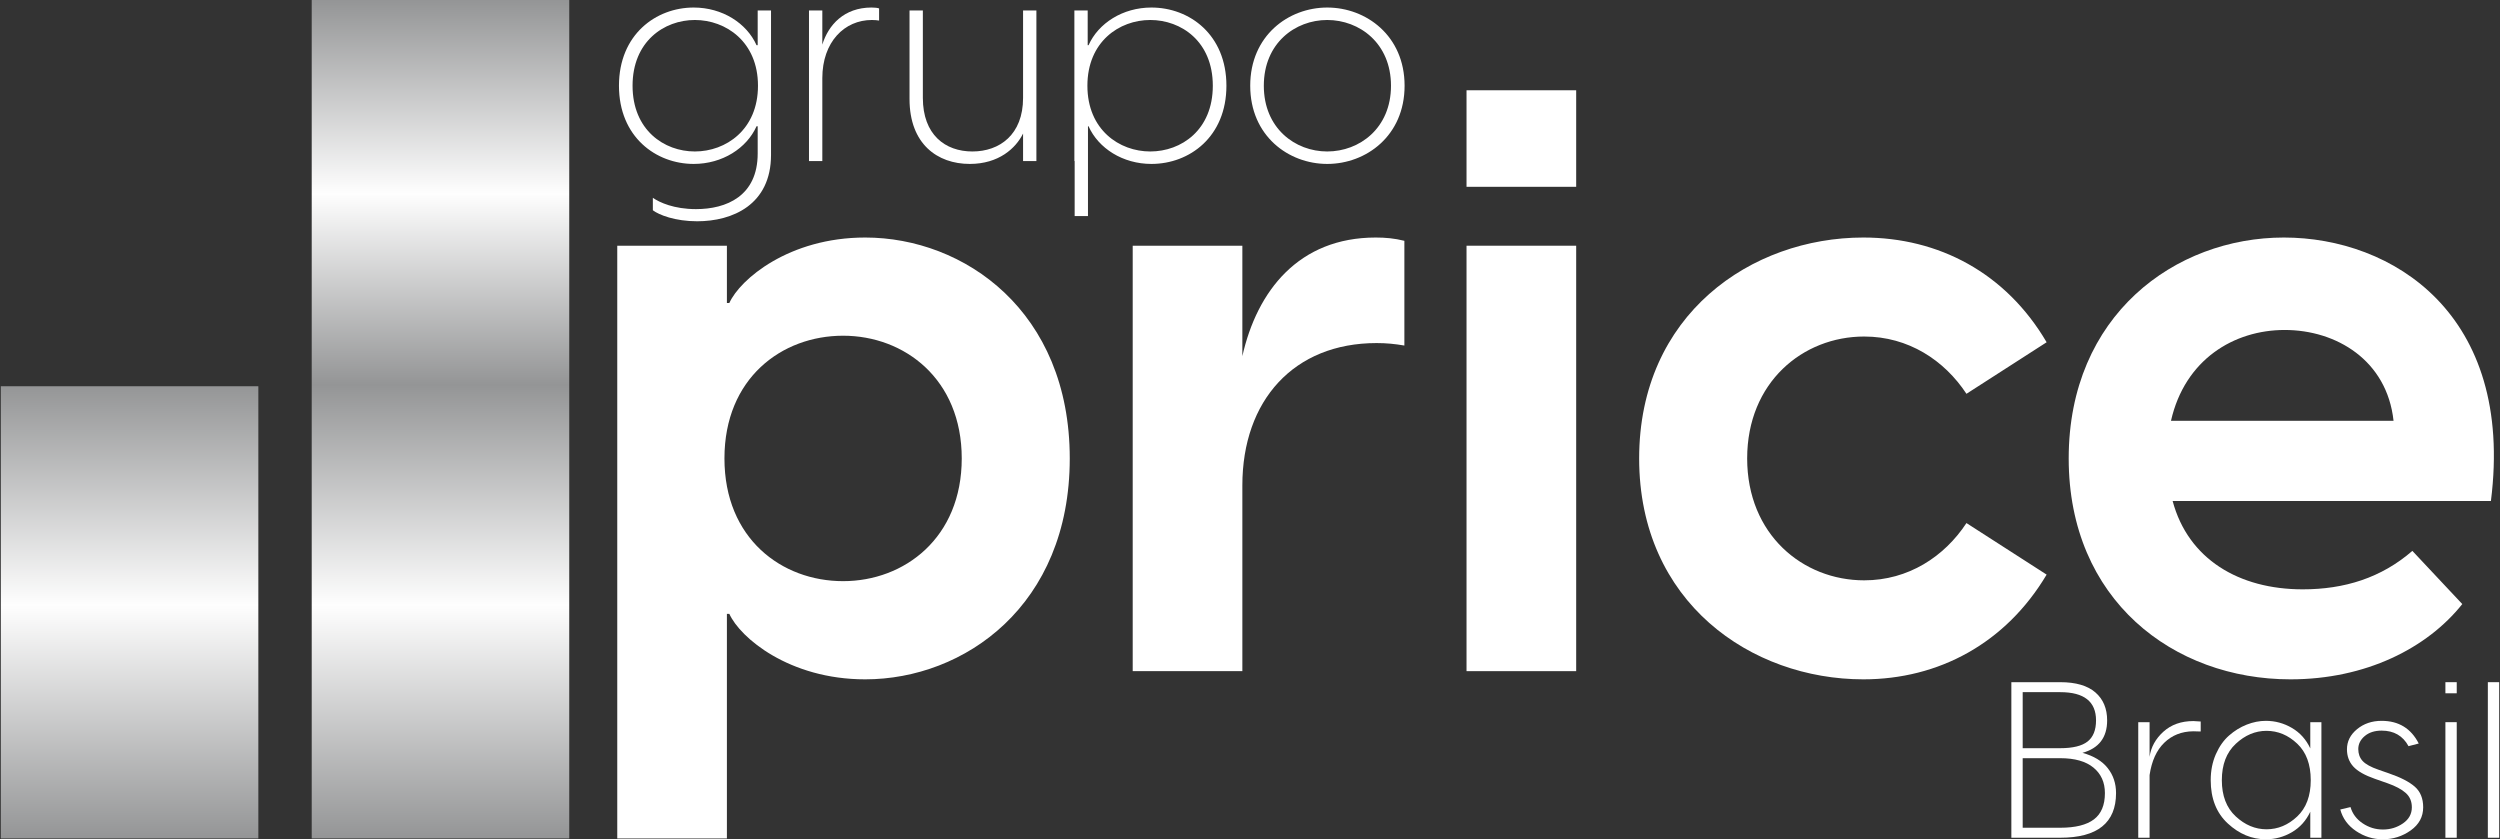
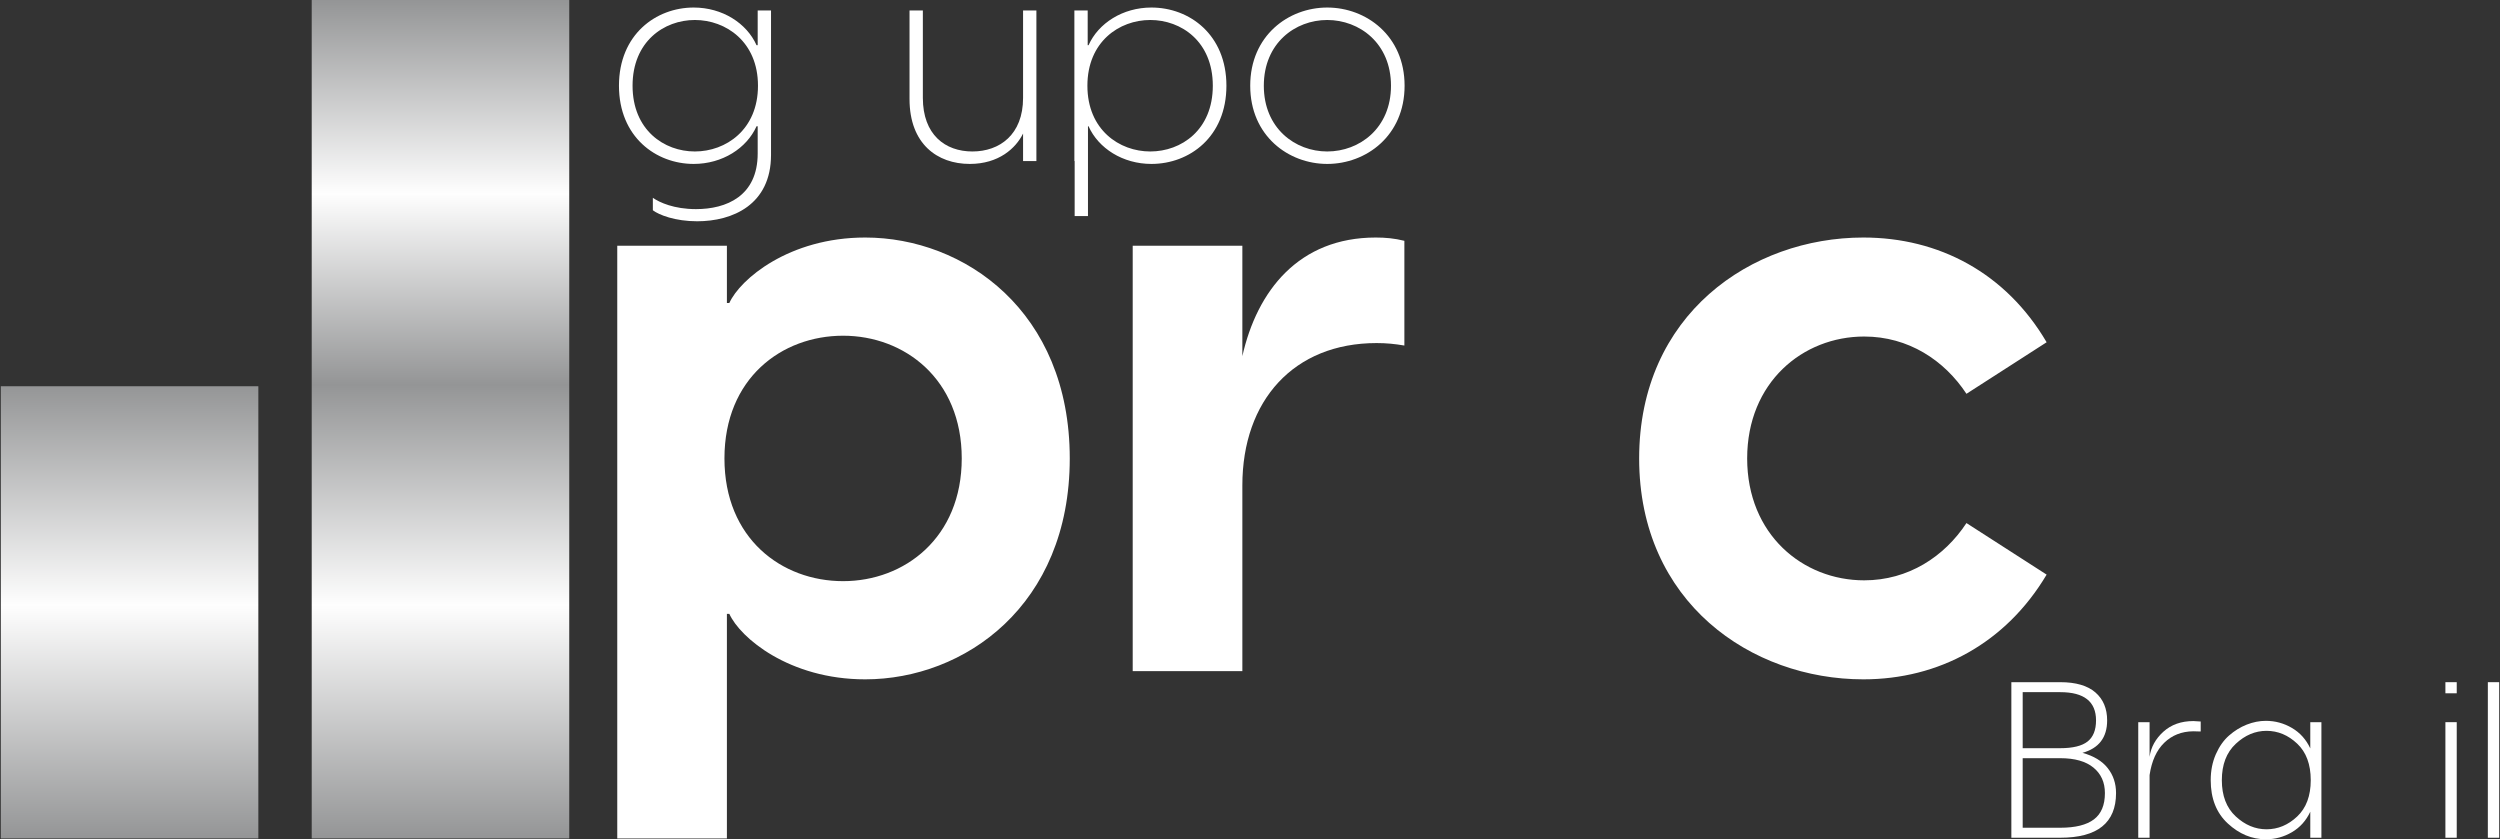
<svg xmlns="http://www.w3.org/2000/svg" width="280" height="94" viewBox="0 0 280 94" fill="none">
  <rect x="0" y="0" width="280" height="94" fill="#333333" stroke="none" />
  <g clip-path="url(#clip0_41_893)">
    <path fill-rule="evenodd" clip-rule="evenodd" d="M0.091 93.906H28.934V43.259H0.091V93.906ZM34.912 93.906H63.755V0H34.912V93.906Z" fill="url(#paint0_linear_41_893)" />
    <path fill-rule="evenodd" clip-rule="evenodd" d="M69.133 27.52H81.413V33.934H81.687C82.881 31.277 88.378 26.603 96.901 26.603C107.99 26.603 119.813 34.85 119.813 51.344C119.813 67.839 107.99 76.086 96.901 76.086C88.378 76.086 82.881 71.412 81.687 68.754H81.413V93.906H69.133V27.52ZM94.427 65.089C101.301 65.089 107.715 60.233 107.715 51.344C107.715 42.456 101.301 37.6 94.427 37.6C87.552 37.6 81.138 42.364 81.138 51.344C81.138 60.324 87.552 65.089 94.427 65.089Z" fill="white" />
    <path fill-rule="evenodd" clip-rule="evenodd" d="M126.863 27.52H139.144V39.89C140.793 32.56 145.468 26.603 154.082 26.603C155.181 26.603 156.189 26.695 157.29 26.971V38.7C156.189 38.515 155.274 38.424 154.174 38.424C144.918 38.424 139.144 44.838 139.144 54.368V75.169H126.863V27.52Z" fill="white" />
-     <path fill-rule="evenodd" clip-rule="evenodd" d="M164.251 10.11H176.532V20.922H164.251V10.11ZM164.251 27.52H176.532V75.169H164.251V27.52Z" fill="white" />
    <path fill-rule="evenodd" clip-rule="evenodd" d="M183.585 51.344C183.585 35.216 196.141 26.603 208.696 26.603C217.127 26.603 224.642 30.542 229.223 38.332L220.243 44.106C217.77 40.349 213.737 37.691 208.788 37.691C201.914 37.691 195.683 42.822 195.683 51.344C195.683 59.866 201.914 64.997 208.788 64.997C213.737 64.997 217.77 62.341 220.243 58.583L229.223 64.357C224.642 72.053 217.127 76.086 208.696 76.086C196.141 76.086 183.585 67.473 183.585 51.344Z" fill="white" />
-     <path fill-rule="evenodd" clip-rule="evenodd" d="M231.694 51.344C231.694 35.309 243.609 26.603 255.797 26.603C267.894 26.603 281.641 35.125 278.983 56.109H243.334C245.075 62.616 250.755 66.006 257.905 66.006C262.578 66.006 266.702 64.723 270.186 61.699L275.776 67.656C271.835 72.603 264.962 76.086 256.53 76.086C243.424 76.086 231.694 67.196 231.694 51.344ZM268.077 47.13C267.343 40.349 261.663 36.957 255.89 36.957C250.206 36.957 244.709 40.258 243.15 47.13H268.077Z" fill="white" />
    <path fill-rule="evenodd" clip-rule="evenodd" d="M73.119 23.55V22.154C73.866 22.675 75.487 23.421 77.951 23.421C81.359 23.421 84.861 21.96 84.861 17.193V14.143H84.731C83.629 16.609 80.903 18.36 77.693 18.36C73.476 18.36 69.324 15.343 69.324 9.602C69.324 3.86 73.476 0.844 77.693 0.844C80.903 0.844 83.629 2.596 84.731 5.06H84.861V1.169H86.354V17.354C86.354 22.933 82.04 24.783 78.082 24.783C75.616 24.783 73.8 24.07 73.119 23.55ZM77.823 16.965C81.293 16.965 84.894 14.532 84.894 9.602C84.894 4.671 81.293 2.239 77.823 2.239C74.383 2.239 70.847 4.641 70.847 9.602C70.847 14.564 74.383 16.965 77.823 16.965Z" fill="white" />
-     <path fill-rule="evenodd" clip-rule="evenodd" d="M90.607 1.169H92.1V4.996C92.78 2.79 94.534 0.843 97.614 0.843C98.004 0.843 98.263 0.878 98.458 0.942V2.303C98.231 2.27 98.004 2.239 97.647 2.239C94.598 2.239 92.1 4.671 92.1 8.759V18.036H90.607V1.169Z" fill="white" />
    <path fill-rule="evenodd" clip-rule="evenodd" d="M116.076 18.036H114.584V14.954C113.773 16.607 111.859 18.36 108.614 18.36C104.981 18.36 101.867 16.121 101.867 11.094V1.169H103.36V10.965C103.36 15.084 105.856 16.965 108.906 16.965C111.956 16.965 114.584 15.084 114.584 10.965V1.169H116.076V18.036Z" fill="white" />
    <path fill-rule="evenodd" clip-rule="evenodd" d="M120.361 18.036H120.33V1.169H121.821V5.06H121.919C123.021 2.596 125.746 0.844 128.957 0.844C133.24 0.844 137.359 3.894 137.359 9.602C137.359 15.311 133.24 18.36 128.957 18.36C125.746 18.36 123.021 16.609 121.919 14.143H121.853V24.2H120.361V18.036ZM128.829 16.965C132.299 16.965 135.835 14.564 135.835 9.602C135.835 4.641 132.299 2.239 128.829 2.239C125.357 2.239 121.789 4.671 121.789 9.602C121.789 14.532 125.357 16.965 128.829 16.965Z" fill="white" />
    <path fill-rule="evenodd" clip-rule="evenodd" d="M140.025 9.602C140.025 3.991 144.306 0.844 148.652 0.844C153 0.844 157.314 3.991 157.314 9.602C157.314 15.215 153 18.36 148.652 18.36C144.306 18.36 140.025 15.215 140.025 9.602ZM148.652 16.965C152.255 16.965 155.791 14.369 155.791 9.602C155.791 4.834 152.255 2.239 148.652 2.239C145.053 2.239 141.548 4.834 141.548 9.602C141.548 14.369 145.053 16.965 148.652 16.965Z" fill="white" />
    <path d="M230.748 92.707C232.44 92.707 233.696 92.394 234.518 91.772C235.341 91.15 235.75 90.168 235.75 88.824C235.75 87.628 235.324 86.679 234.47 85.974C233.614 85.269 232.373 84.917 230.748 84.917H226.541V92.707H230.748ZM226.541 83.797H230.748C232.156 83.797 233.179 83.547 233.81 83.049C234.439 82.553 234.756 81.763 234.756 80.684C234.756 78.578 233.419 77.522 230.748 77.522H226.541V83.797ZM233.236 84.318C234.499 84.667 235.439 85.235 236.061 86.024C236.685 86.811 236.997 87.745 236.997 88.824C236.997 92.159 234.912 93.826 230.748 93.826H225.272V76.404H230.748C232.491 76.404 233.8 76.786 234.681 77.548C235.56 78.312 236 79.357 236 80.684C236 82.593 235.079 83.803 233.236 84.318Z" fill="white" />
    <path d="M245.657 80.76C245.807 80.76 246.08 80.776 246.479 80.809V81.928C246.279 81.912 245.997 81.905 245.632 81.905C244.338 81.921 243.26 82.349 242.397 83.188C241.533 84.024 240.986 85.231 240.753 86.809V93.826H239.484V80.884H240.753V84.766C240.903 83.689 241.417 82.749 242.297 81.953C243.176 81.157 244.296 80.76 245.657 80.76Z" fill="white" />
    <path d="M253.848 81.854C252.588 81.854 251.438 82.341 250.401 83.311C249.363 84.282 248.846 85.637 248.846 87.38C248.846 89.123 249.363 90.475 250.401 91.436C251.438 92.398 252.588 92.88 253.848 92.88C255.127 92.88 256.271 92.404 257.283 91.449C258.295 90.496 258.803 89.139 258.803 87.38C258.803 85.605 258.295 84.24 257.283 83.287C256.271 82.331 255.127 81.854 253.848 81.854ZM253.774 80.734C254.819 80.734 255.793 81 256.698 81.531C257.603 82.061 258.287 82.826 258.752 83.82V80.884H259.998V93.826H258.752V90.913C258.287 91.909 257.603 92.673 256.698 93.204C255.793 93.734 254.819 94 253.774 94C252.213 94 250.794 93.411 249.518 92.234C248.239 91.055 247.6 89.437 247.6 87.38C247.6 86.317 247.792 85.352 248.172 84.48C248.555 83.609 249.049 82.908 249.654 82.378C250.258 81.846 250.919 81.44 251.632 81.157C252.347 80.876 253.061 80.734 253.774 80.734Z" fill="white" />
-     <path d="M269.754 83.571C269.123 82.41 268.12 81.829 266.742 81.829C265.962 81.829 265.331 82.032 264.85 82.439C264.369 82.846 264.127 83.331 264.127 83.896C264.127 84.425 264.288 84.87 264.613 85.228C264.937 85.583 265.53 85.911 266.393 86.21L267.538 86.608C268.849 87.056 269.821 87.554 270.45 88.101C271.081 88.65 271.396 89.421 271.396 90.416C271.396 91.477 270.931 92.342 270.003 93.004C269.073 93.667 268.028 94 266.866 94C265.786 94 264.791 93.693 263.88 93.081C262.966 92.465 262.378 91.662 262.112 90.665L263.257 90.392C263.473 91.138 263.924 91.743 264.613 92.208C265.301 92.673 266.06 92.906 266.892 92.906C267.72 92.906 268.469 92.677 269.131 92.22C269.795 91.763 270.127 91.163 270.127 90.416C270.127 89.754 269.898 89.218 269.443 88.812C268.986 88.405 268.309 88.043 267.415 87.728L265.995 87.231C264.85 86.831 264.041 86.372 263.568 85.849C263.095 85.327 262.859 84.683 262.859 83.92C262.859 83.042 263.235 82.29 263.99 81.667C264.746 81.046 265.662 80.734 266.742 80.734C268.65 80.734 270.036 81.582 270.899 83.273L269.754 83.571Z" fill="white" />
    <path d="M275.154 93.826H273.885V80.883H275.154V93.826ZM275.154 77.649H273.885V76.404H275.154V77.649Z" fill="white" />
    <path d="M279.909 93.826H278.639V76.404H279.909V93.826Z" fill="white" />
  </g>
  <defs>
    <linearGradient id="paint0_linear_41_893" x1="31.924" y1="93.906" x2="31.924" y2="0" gradientUnits="userSpaceOnUse">
      <stop stop-color="#949596" />
      <stop offset="0.278" stop-color="#FEFEFE" />
      <stop offset="0.541" stop-color="#949596" />
      <stop offset="0.769" stop-color="#FEFEFE" />
      <stop offset="1" stop-color="#949596" />
    </linearGradient>
    <clipPath id="clip0_41_893">
      <rect width="280" height="94" fill="white" />
    </clipPath>
  </defs>
</svg>